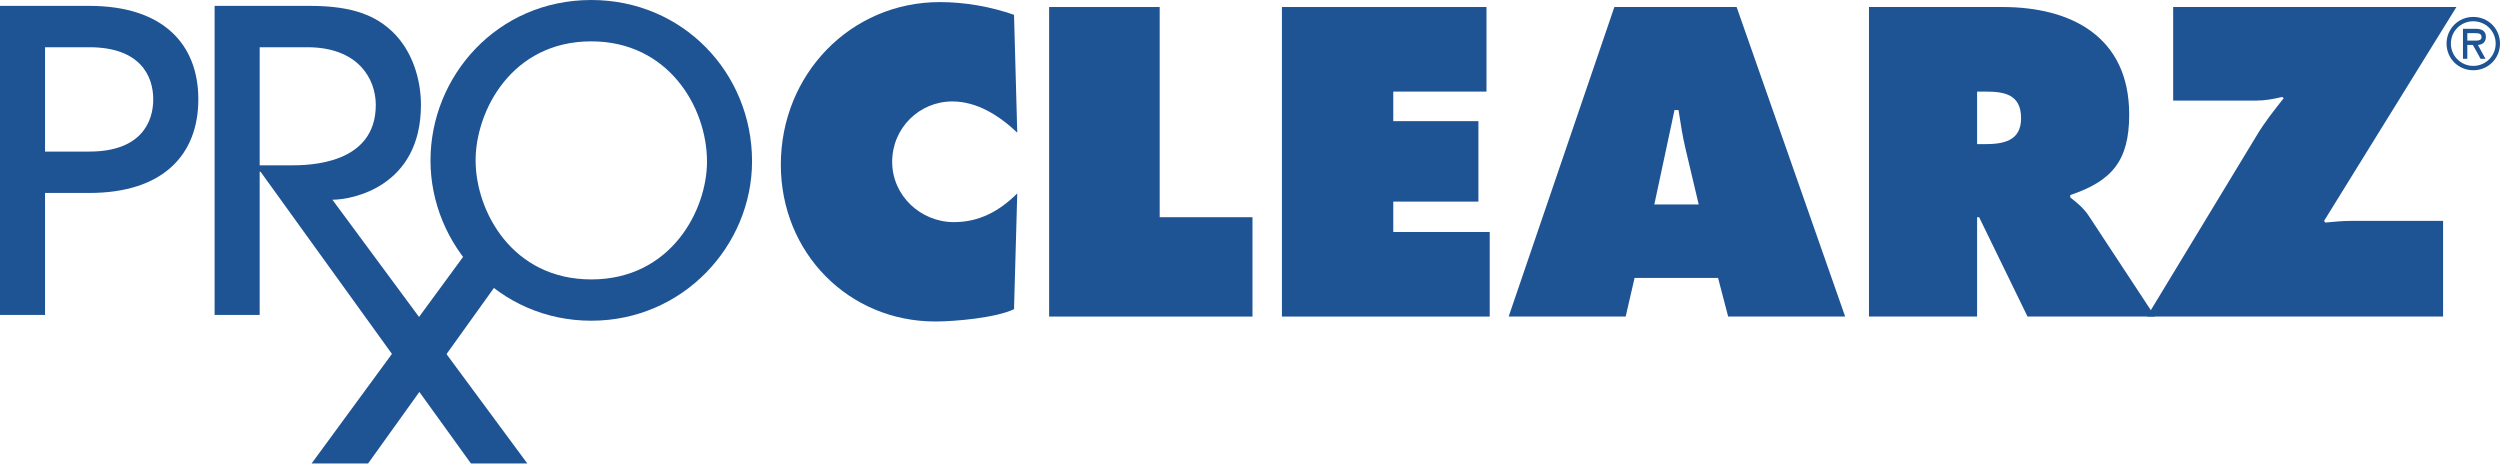
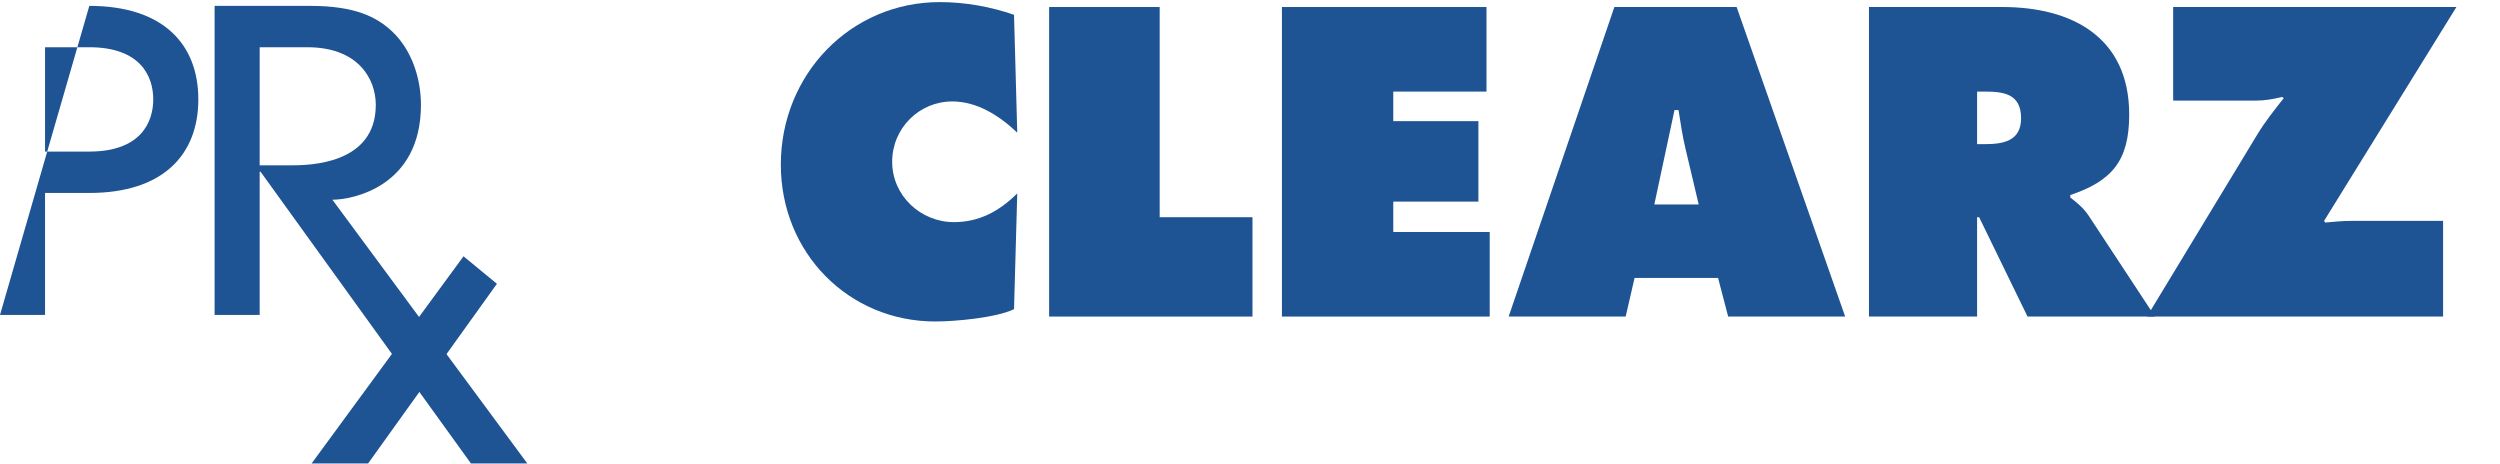
<svg xmlns="http://www.w3.org/2000/svg" width="350px" height="65px" viewBox="0 0 350 65">
  <title>proclearz</title>
  <g id="Rooftop" stroke="none" stroke-width="1" fill="none" fill-rule="evenodd">
    <g id="Artboard-Copy-2" transform="translate(-425, -352)" fill="#1E5494">
      <g id="proclearz" transform="translate(425, 352)">
        <path d="M142.416,18.57 C139.931,16.213 136.824,14.202 133.322,14.202 C128.691,14.202 124.904,17.938 124.904,22.65 C124.904,27.42 128.916,31.098 133.547,31.098 C137.107,31.098 139.931,29.547 142.416,27.076 L141.964,43.282 C139.48,44.49 133.717,45.008 130.95,45.008 C118.805,45.008 109.316,35.409 109.316,23.052 C109.316,10.408 119.087,0.293 131.57,0.293 C135.073,0.293 138.688,0.926 141.964,2.076 L142.416,18.57 Z" id="Fill-1" />
-         <path d="M6.306,27.014 L12.505,27.014 C22.85,27.014 27.766,21.64 27.766,13.906 C27.766,6.197 22.85,0.823 12.505,0.823 L0,0.823 L0,44.09 L6.306,44.09 L6.306,27.014 Z M6.306,6.613 L12.505,6.613 C19.69,6.613 21.455,10.705 21.455,13.906 C21.455,17.138 19.69,21.22 12.505,21.22 L6.306,21.22 L6.306,6.613 Z" id="Fill-3" />
+         <path d="M6.306,27.014 L12.505,27.014 C22.85,27.014 27.766,21.64 27.766,13.906 C27.766,6.197 22.85,0.823 12.505,0.823 L0,44.09 L6.306,44.09 L6.306,27.014 Z M6.306,6.613 L12.505,6.613 C19.69,6.613 21.455,10.705 21.455,13.906 C21.455,17.138 19.69,21.22 12.505,21.22 L6.306,21.22 L6.306,6.613 Z" id="Fill-3" />
        <path d="M73.825,64.884 L46.535,27.962 C49.329,27.962 58.933,26.129 58.933,14.685 C58.933,11.049 57.697,7.079 54.947,4.446 C52.672,2.278 49.516,0.823 43.441,0.823 L30.044,0.823 L30.044,44.089 L36.354,44.089 L36.354,24.037 L36.474,24.037 L65.932,64.884 L73.825,64.884 Z M36.357,6.613 L43.029,6.613 C50.155,6.613 52.611,11.049 52.611,14.685 C52.611,23.032 43.26,23.149 40.685,23.149 L36.354,23.149 L36.357,6.613 Z" id="Fill-5" />
        <polyline id="Fill-7" points="64.893 35.881 43.625 64.884 51.532 64.884 69.568 39.731" />
-         <path d="M105.286,22.574 C105.286,10.238 95.633,0 82.781,0 C69.568,0 60.269,10.705 60.269,22.457 C60.269,34.319 69.861,44.9 82.781,44.9 C95.633,44.9 105.286,34.384 105.286,22.574 M98.979,22.63 C98.979,29.412 93.949,39.119 82.781,39.119 C71.671,39.119 66.585,29.522 66.585,22.457 C66.585,15.555 71.609,5.789 82.781,5.789 C93.528,5.789 98.979,14.963 98.979,22.63" id="Fill-9" />
        <polygon id="Fill-11" points="146.878 0.983 162.355 0.983 162.355 30.409 175.347 30.409 175.347 44.319 146.878 44.319" />
        <polygon id="Fill-13" points="179.47 0.983 208.109 0.983 208.109 12.822 195.059 12.822 195.059 16.961 206.977 16.961 206.977 28.225 195.059 28.225 195.059 32.477 208.56 32.477 208.56 44.319 179.47 44.319" />
        <path d="M237.819,28.628 L236.01,20.984 C235.559,19.144 235.279,17.248 234.994,15.409 L234.43,15.409 L231.605,28.628 L237.819,28.628 Z M227.595,44.319 L211.212,44.319 L226.012,0.983 L243.128,0.983 L258.323,44.319 L241.943,44.319 L240.531,38.915 L228.838,38.915 L227.595,44.319 Z" id="Fill-15" />
        <path d="M276.793,20.179 L277.866,20.179 C280.41,20.179 282.952,19.777 282.952,16.557 C282.952,13.225 280.636,12.823 277.98,12.823 L276.793,12.823 L276.793,20.179 Z M261.655,0.983 L280.351,0.983 C289.953,0.983 298.088,5.12 298.088,16.041 C298.088,22.593 295.603,25.352 289.842,27.307 L289.842,27.65 C290.631,28.283 291.593,28.972 292.44,30.237 L301.702,44.318 L283.854,44.318 L277.078,30.409 L276.793,30.409 L276.793,44.318 L261.655,44.318 L261.655,0.983 Z" id="Fill-17" />
        <path d="M343.897,0.983 L325.369,30.925 L325.538,31.157 C326.725,31.041 327.968,30.925 329.155,30.925 L342.032,30.925 L342.032,44.319 L300.574,44.319 L315.936,18.971 C317.068,17.075 318.366,15.467 319.721,13.741 L319.494,13.57 C318.31,13.857 317.123,14.086 315.825,14.086 L304.243,14.086 L304.243,0.983 L343.897,0.983 Z" id="Fill-19" />
-         <path d="M345.424,4.639 L345.424,5.683 L346.07,5.683 C346.64,5.683 347.419,5.778 347.419,5.209 C347.419,4.677 346.971,4.639 346.469,4.639 L345.424,4.639 Z M347.968,8.229 L347.276,8.229 L346.203,6.291 L345.424,6.291 L345.424,8.229 L344.815,8.229 L344.815,4.031 L346.58,4.031 C347.341,4.031 348.025,4.259 348.025,5.142 C348.025,5.968 347.465,6.272 346.906,6.291 L347.968,8.229 Z M343.124,6.101 C343.124,7.858 344.549,9.226 346.258,9.226 C347.968,9.226 349.394,7.858 349.394,6.101 C349.394,4.335 347.968,2.977 346.258,2.977 C344.549,2.977 343.124,4.335 343.124,6.101 L343.124,6.101 Z M342.518,6.101 C342.518,4.021 344.169,2.369 346.258,2.369 C348.349,2.369 350,4.021 350,6.101 C350,8.181 348.349,9.834 346.258,9.834 C344.169,9.834 342.518,8.181 342.518,6.101 L342.518,6.101 Z" id="Fill-21" />
      </g>
    </g>
  </g>
</svg>